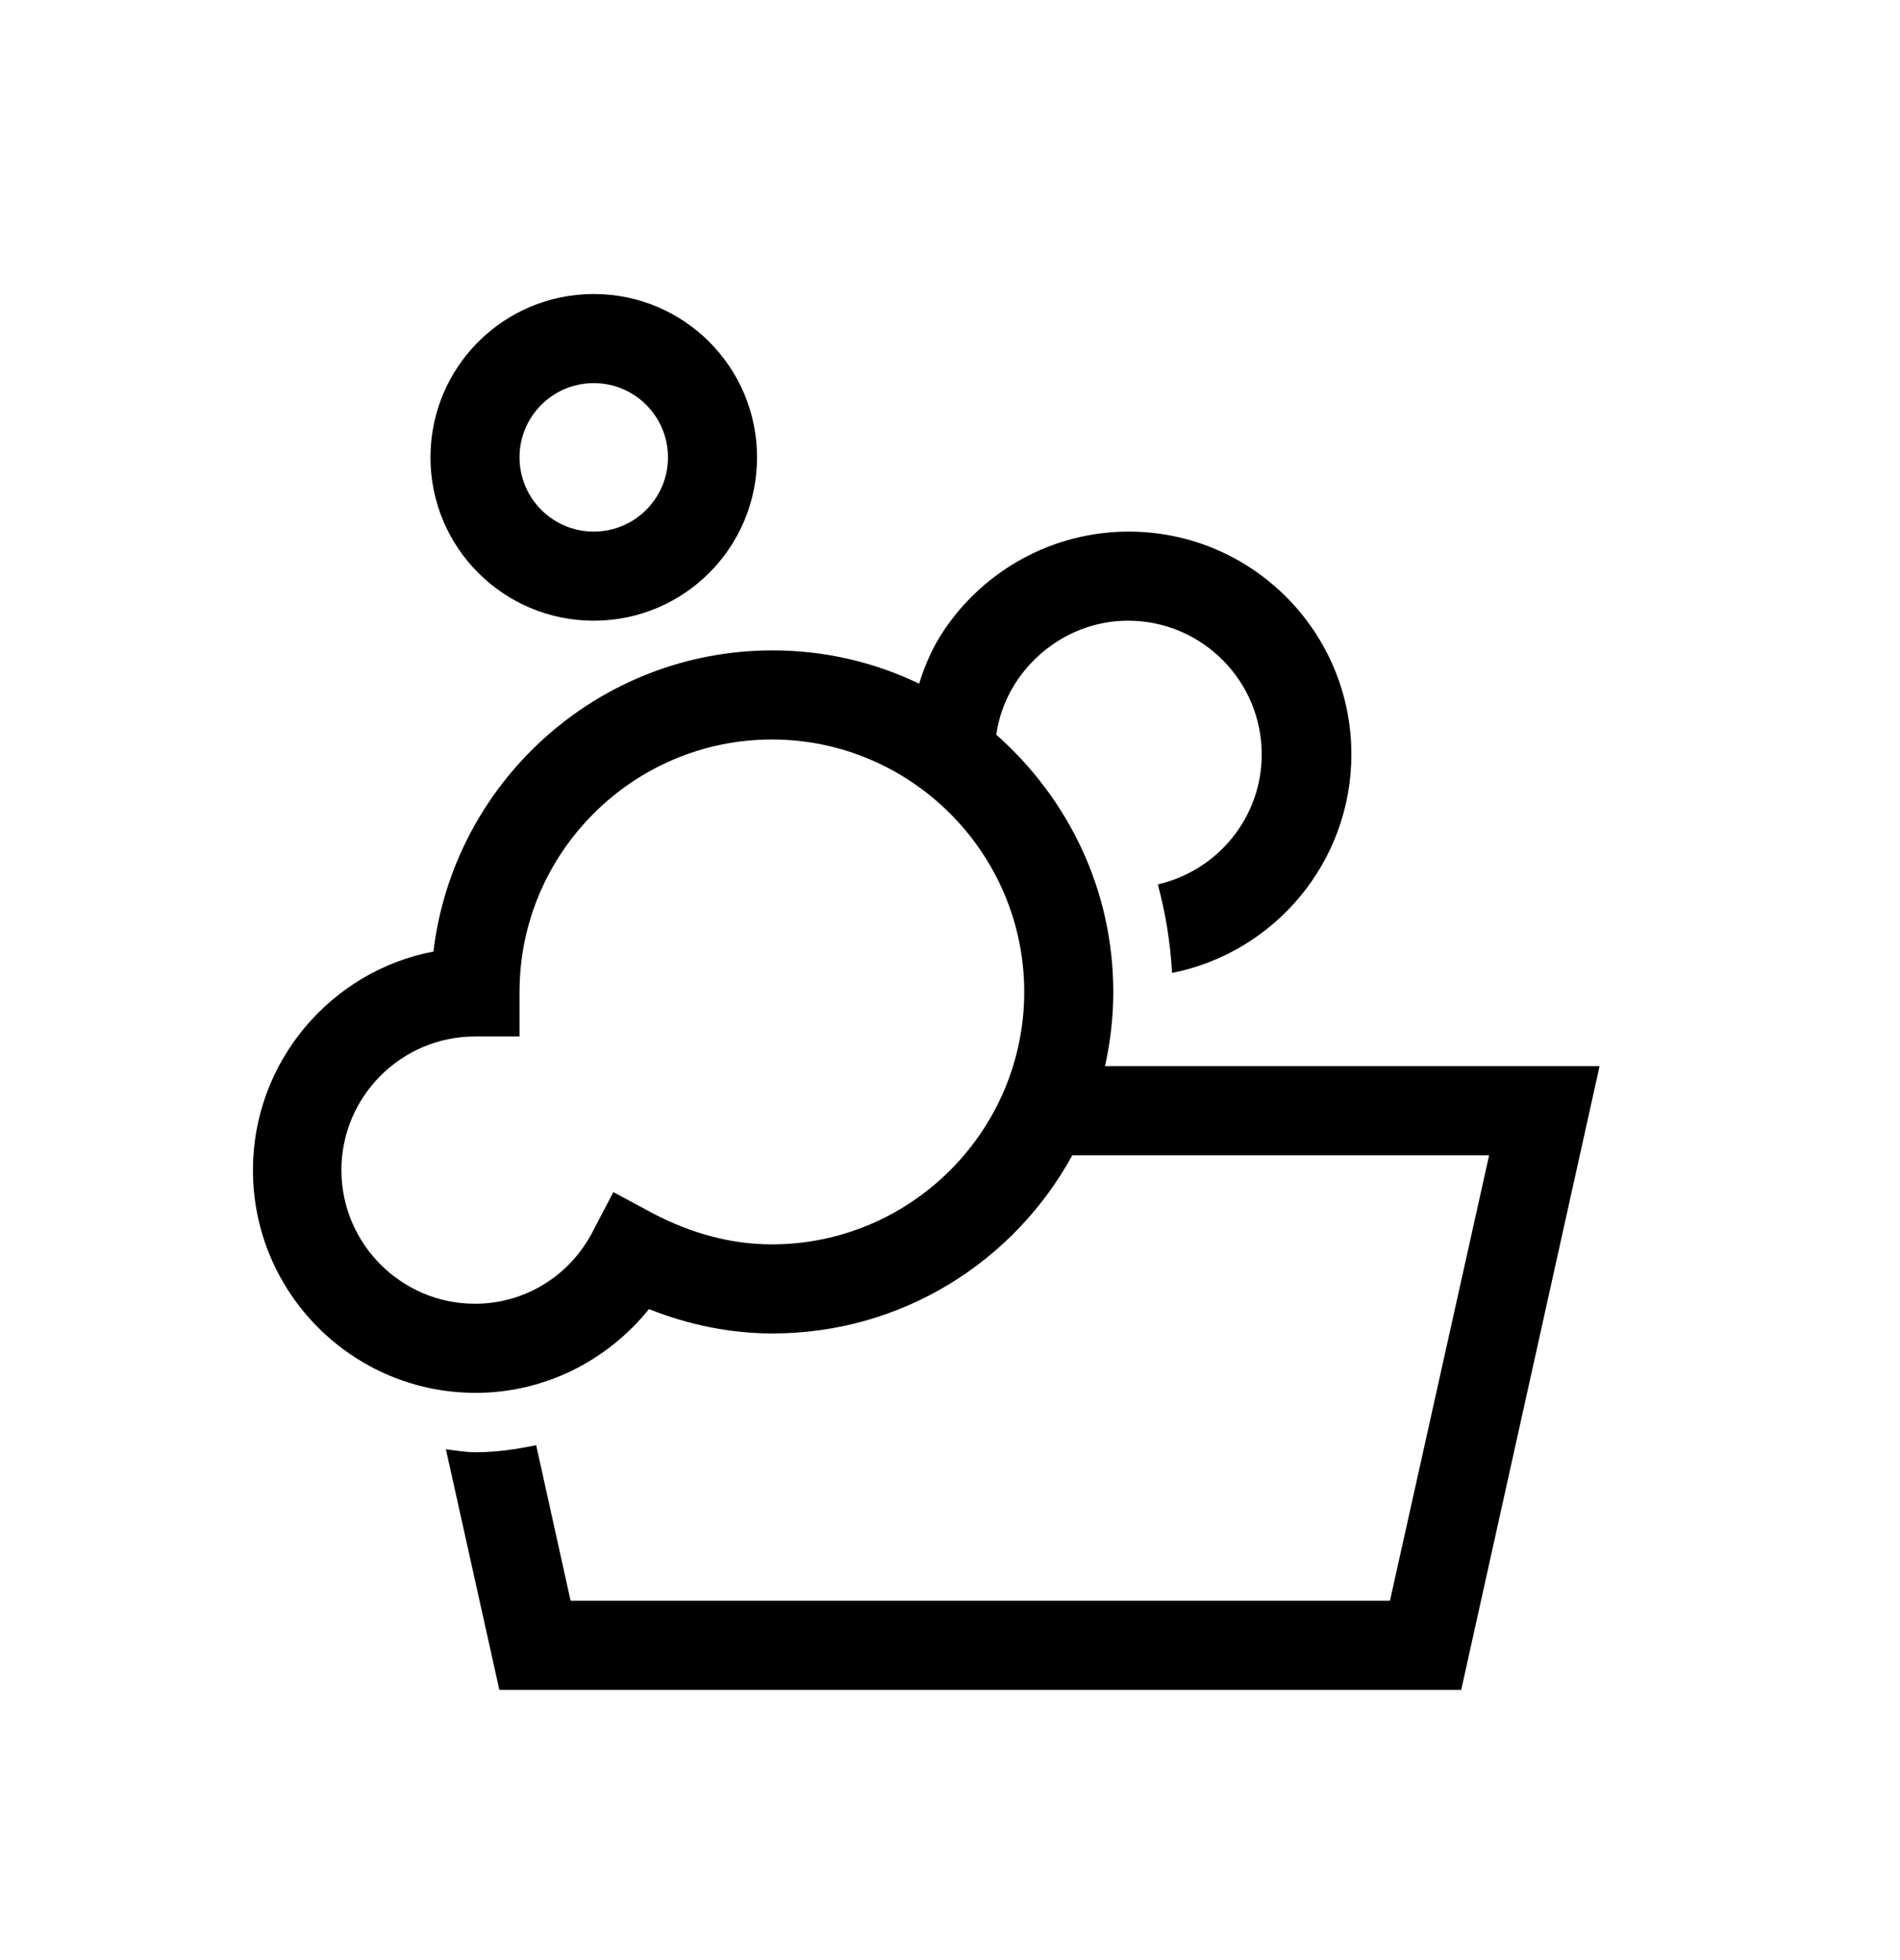
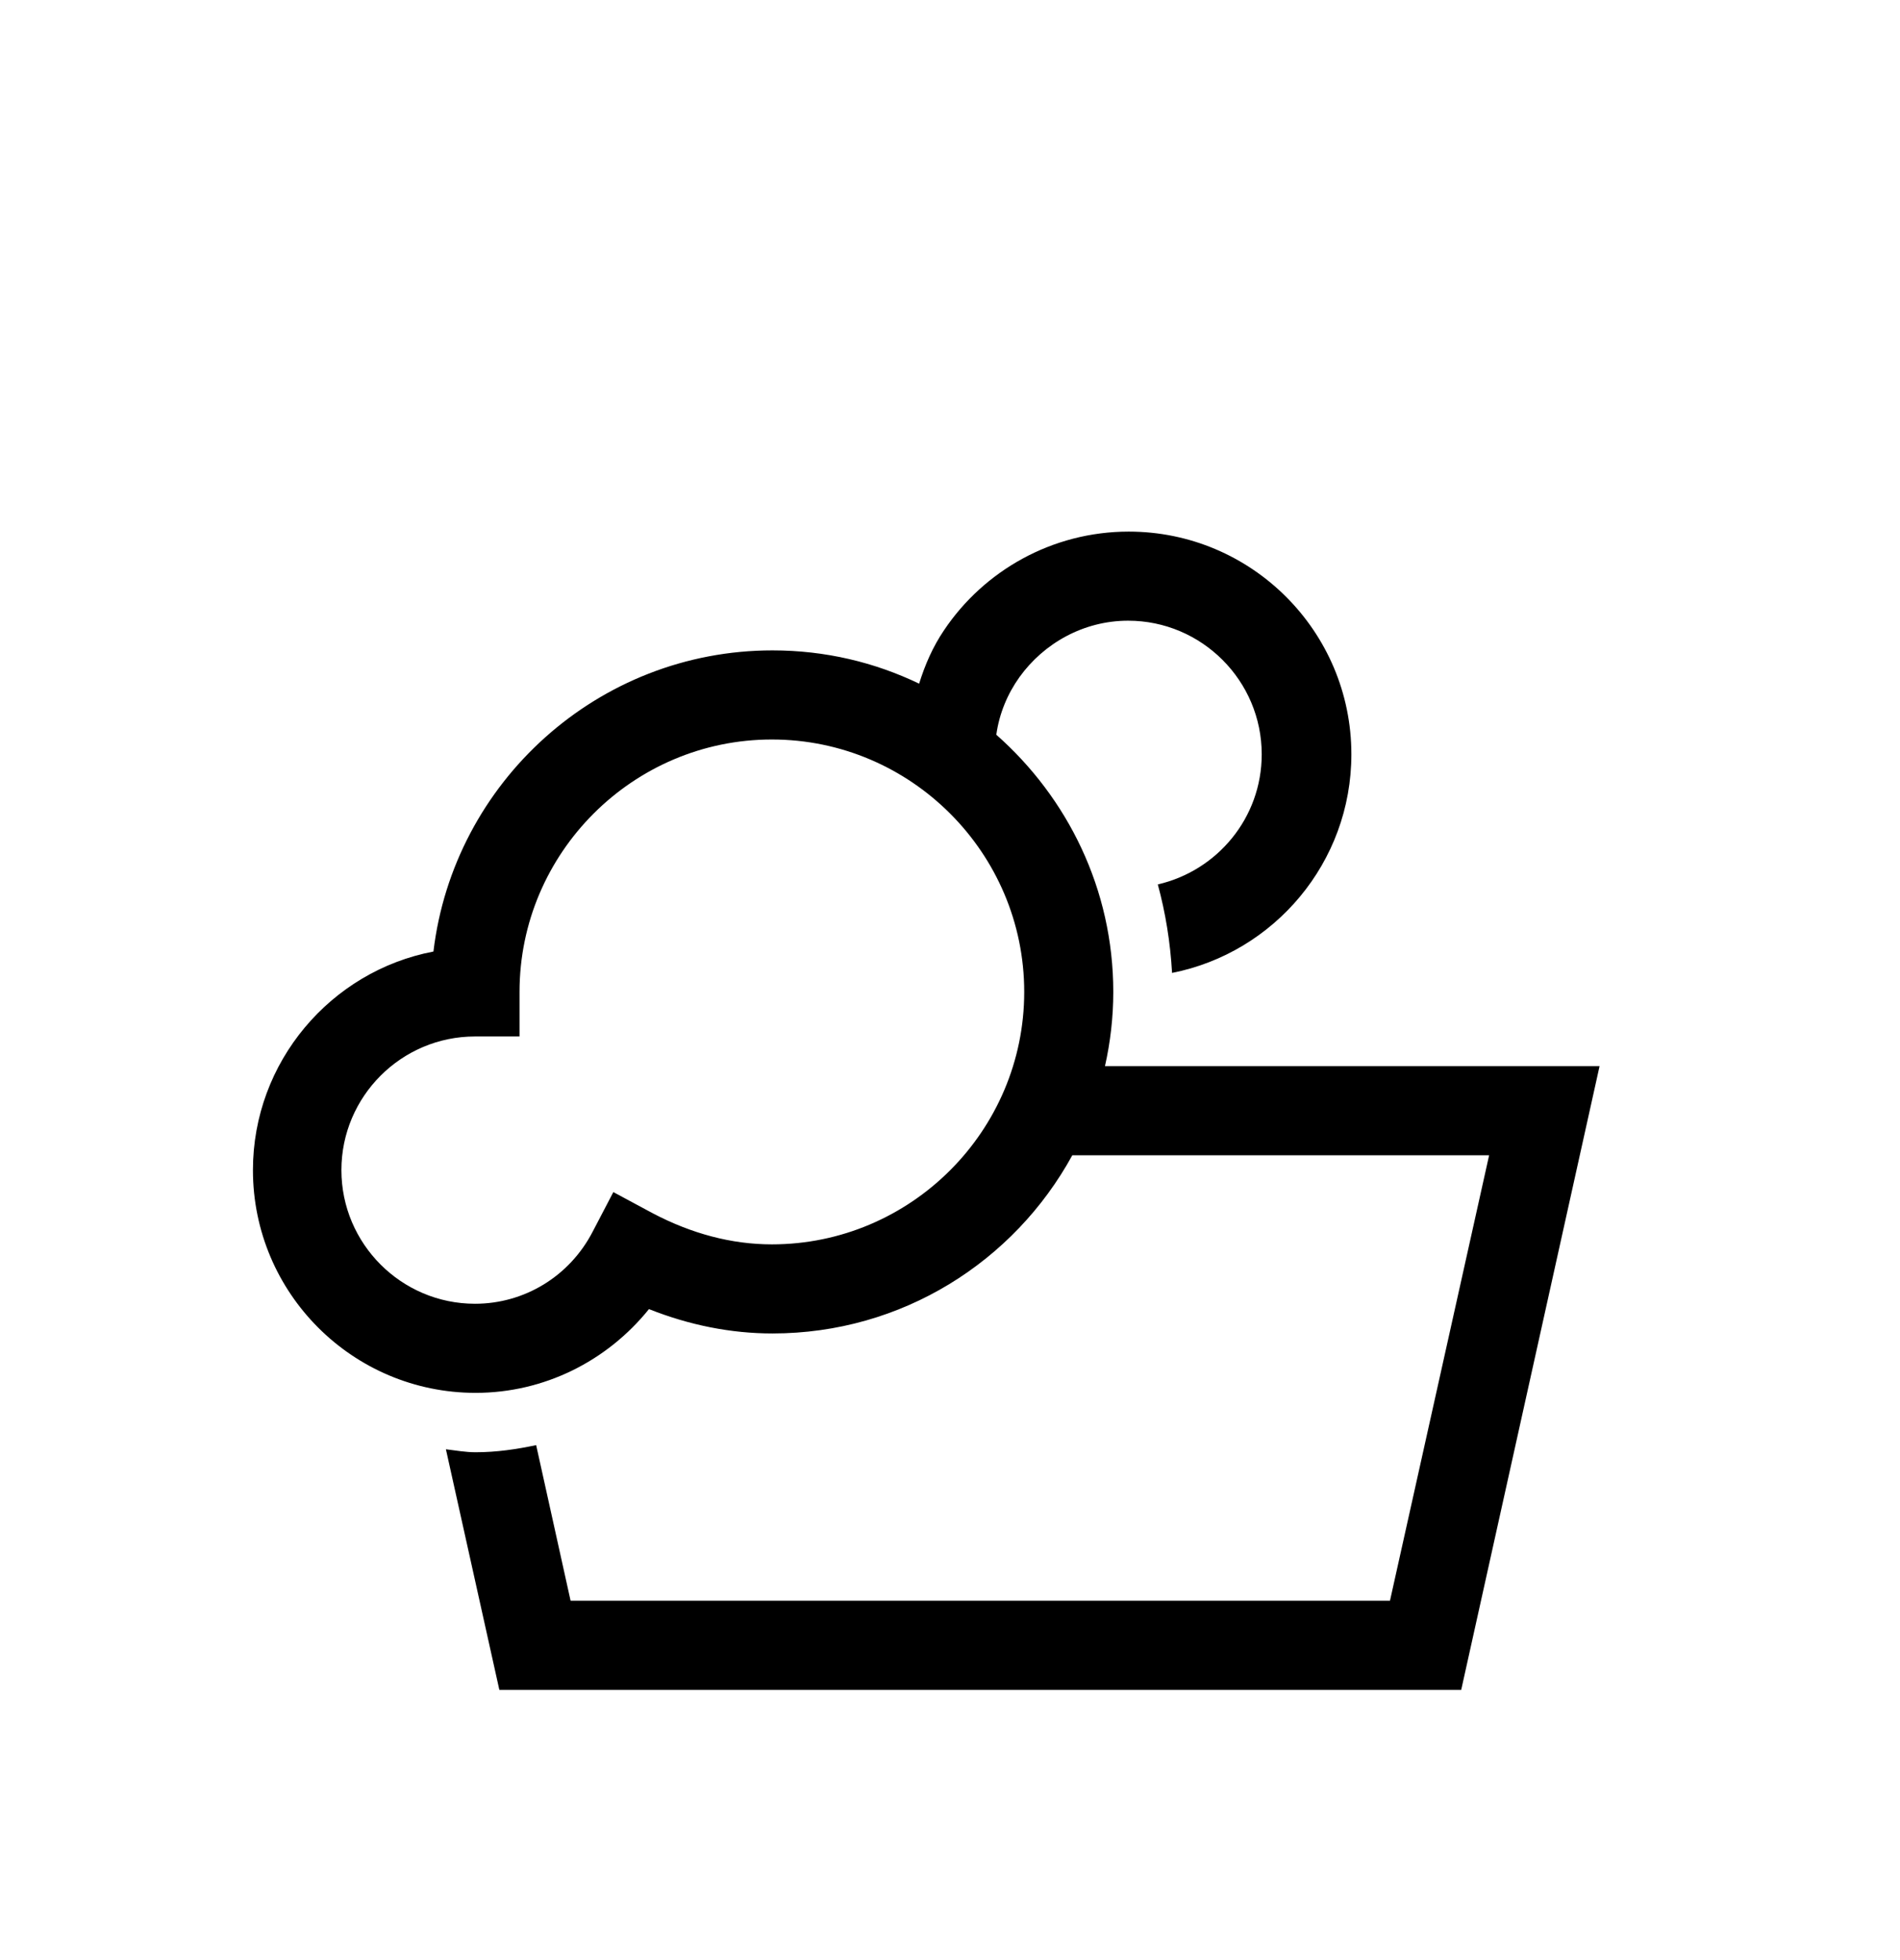
<svg xmlns="http://www.w3.org/2000/svg" width="32" height="33" viewBox="0 0 32 33" fill="none">
  <path d="M19.63 17.95H18.61C18.7 17.55 18.75 17.13 18.75 16.7C18.75 14.97 17.98 13.43 16.78 12.37C16.83 12.01 16.97 11.68 17.17 11.4C17.58 10.83 18.25 10.45 19 10.45C20.24 10.45 21.25 11.46 21.25 12.7C21.25 13.77 20.5 14.66 19.5 14.89C19.63 15.37 19.71 15.86 19.74 16.38C21.46 16.04 22.76 14.52 22.76 12.7C22.76 10.63 21.08 8.95 19.01 8.95C17.72 8.95 16.57 9.61 15.9 10.61C15.71 10.89 15.58 11.19 15.48 11.51C14.73 11.15 13.9 10.95 13.01 10.95C10.07 10.95 7.64 13.17 7.3 16.02C5.57 16.35 4.26 17.88 4.26 19.7C4.26 21.77 5.94 23.45 8.01 23.45C9.16 23.45 10.22 22.92 10.93 22.04C11.61 22.31 12.31 22.45 13.01 22.45C15.19 22.45 17.08 21.24 18.06 19.45H25.08L23.41 26.95H9.61L9.03 24.33C8.7 24.4 8.36 24.45 8.01 24.45C7.84 24.45 7.68 24.42 7.51 24.4L8.41 28.45H24.61L26.94 17.95H19.63ZM13 20.95C12.32 20.95 11.65 20.77 11 20.43L10.33 20.07L9.98 20.74C9.59 21.49 8.83 21.95 8 21.95C6.76 21.95 5.75 20.94 5.75 19.7C5.75 18.46 6.76 17.45 8 17.45H8.75V16.7C8.75 14.36 10.66 12.45 13 12.45C15.34 12.45 17.25 14.36 17.25 16.7C17.25 19.04 15.34 20.95 13 20.95Z" fill="black" />
-   <path d="M10 10.45C11.52 10.45 12.75 9.22 12.75 7.7C12.75 6.18 11.52 4.95 10 4.95C8.48 4.95 7.25 6.18 7.25 7.7C7.25 9.22 8.48 10.45 10 10.45ZM10 6.45C10.69 6.45 11.25 7.01 11.25 7.7C11.25 8.39 10.69 8.95 10 8.95C9.31 8.95 8.75 8.39 8.75 7.7C8.75 7.01 9.31 6.45 10 6.45Z" fill="black" />
</svg>